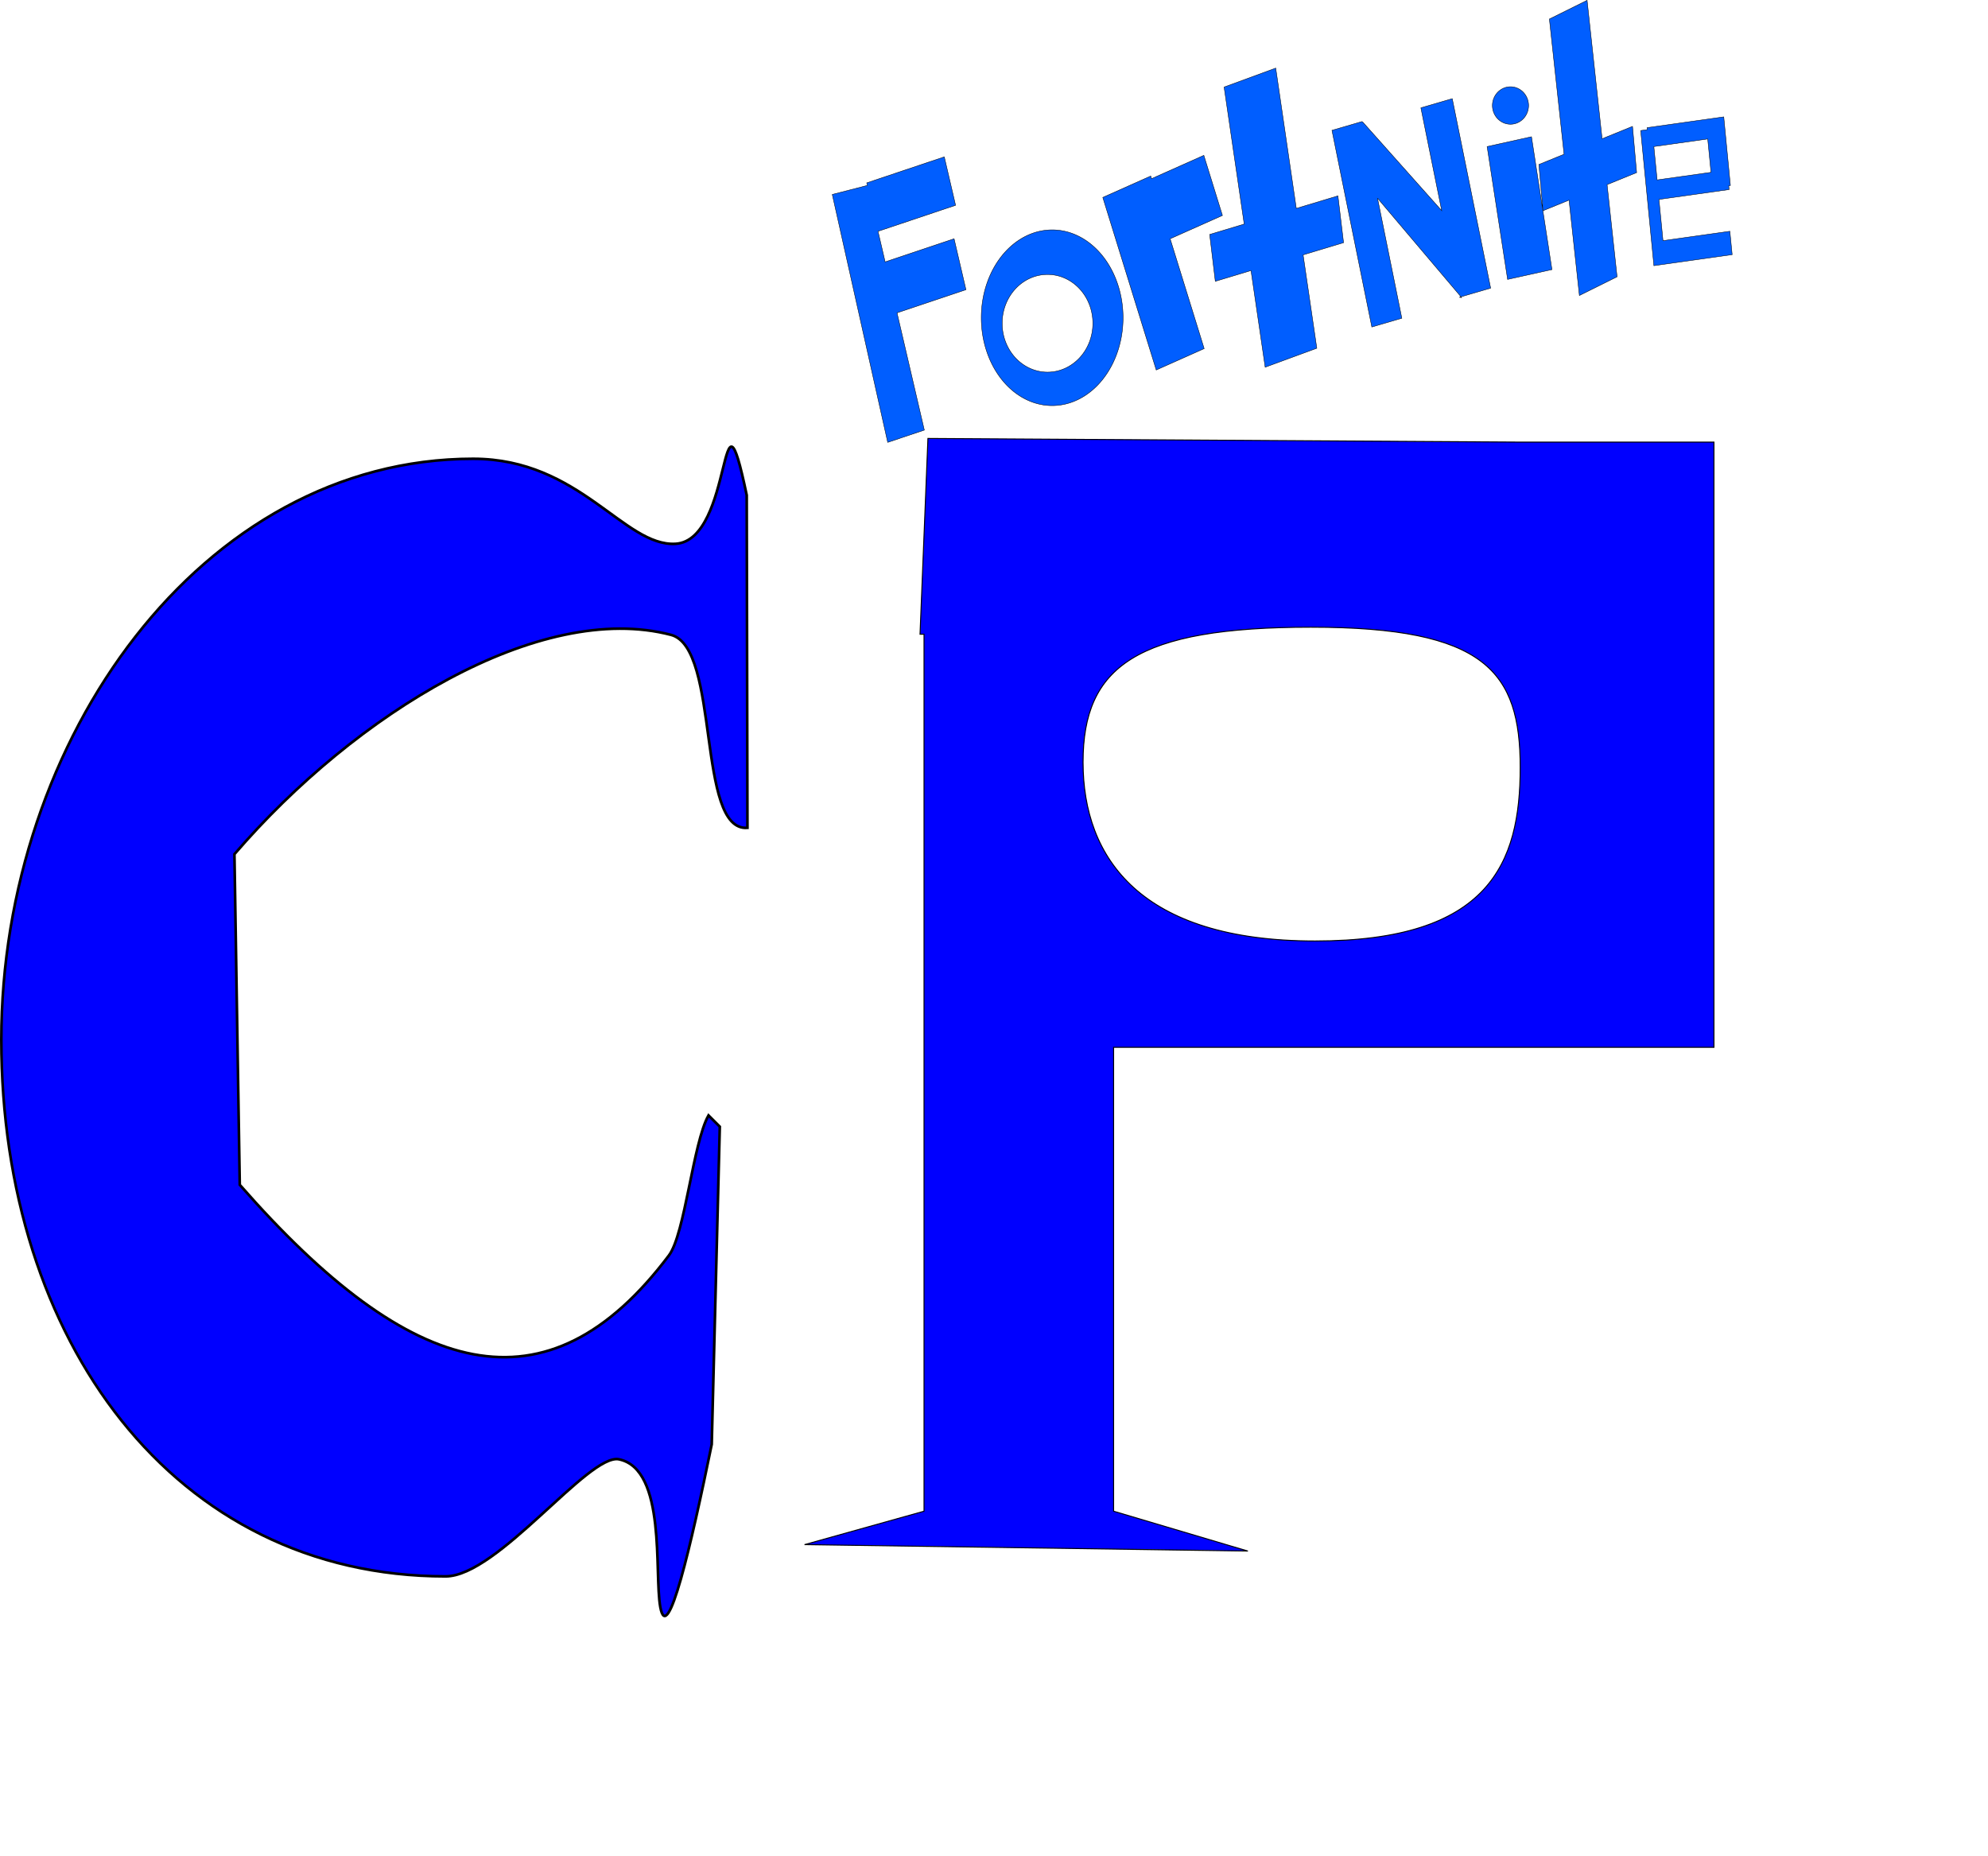
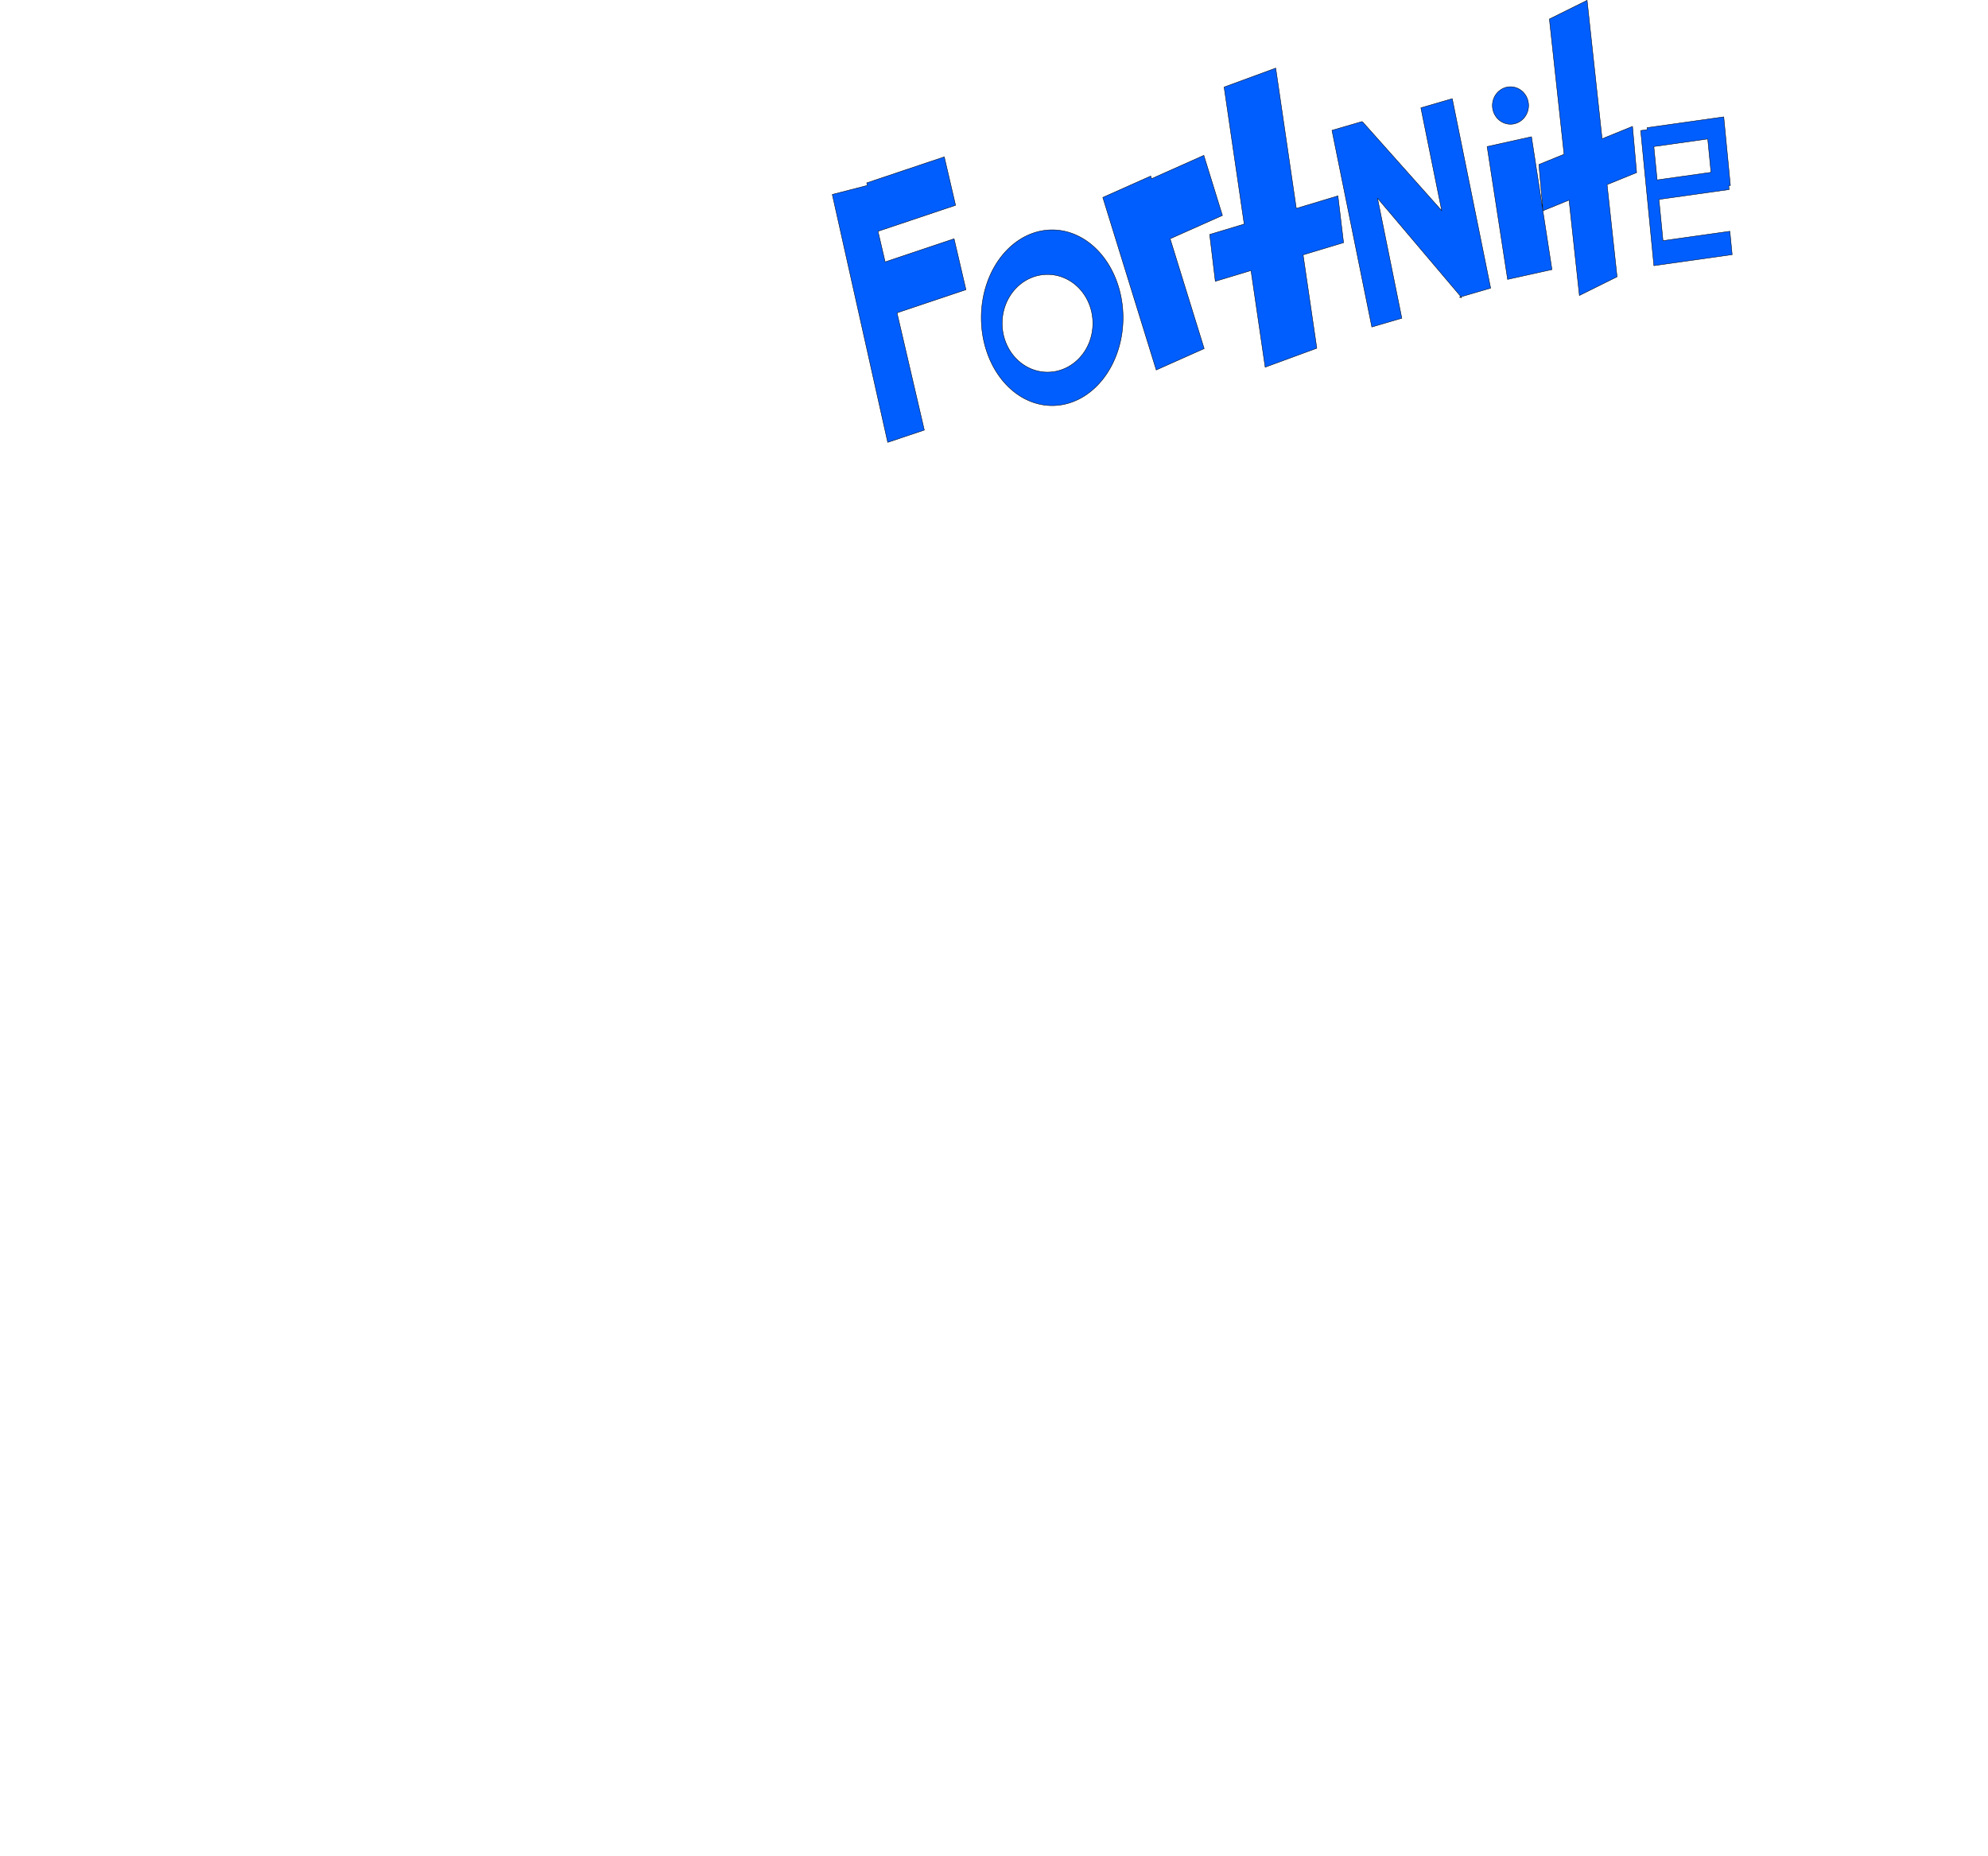
<svg xmlns="http://www.w3.org/2000/svg" xmlns:ns1="http://www.inkscape.org/namespaces/inkscape" xmlns:ns2="http://sodipodi.sourceforge.net/DTD/sodipodi-0.dtd" width="122.18mm" height="114.062mm" viewBox="0 0 122.18 114.062" version="1.1" id="svg135" ns1:version="1.2 (dc2aedaf03, 2022-05-15)" ns2:docname="examples.svg">
  <ns2:namedview id="namedview137" pagecolor="#ffffff" bordercolor="#cccccc" borderopacity="1" ns1:showpageshadow="0" ns1:pageopacity="1" ns1:pagecheckerboard="0" ns1:deskcolor="#d1d1d1" ns1:document-units="mm" showgrid="false" ns1:zoom="0.08" ns1:cx="-768.75" ns1:cy="-1037.5" ns1:window-width="1920" ns1:window-height="1017" ns1:window-x="-8" ns1:window-y="-8" ns1:window-maximized="1" ns1:current-layer="layer1" />
  <defs id="defs132" />
  <g ns1:label="Layer 1" ns1:groupmode="layer" id="layer1" transform="translate(-2388.632,349.483)">
-     <path id="path953-2" style="fill:#0000ff;stroke:#000000;stroke-width:0.163" d="m 2417.718,-321.287 c -16.689,-4e-5 -29.004,17.241 -29.004,35.706 0,18.465 10.616,32.98 27.305,32.98 3.213,-8.7e-4 8.793,-7.584 10.657,-7.194 2.931,0.613 2.154,6.996 2.538,9.086 0.446,2.421 1.869,-3.692 3.16,-10.007 l 0.496,-19.524 -0.694,-0.693 c -0.955,1.695 -1.442,7.29 -2.434,8.607 -7.473,9.92 -15.804,7.717 -26.374,-4.341 l -0.328,-20.319 c 7.447,-8.661 18.772,-15.591 26.835,-13.478 3.045,0.798 1.533,12.104 4.694,11.858 l -0.044,-20.445 c -1.696,-8.069 -0.764,2.773 -4.37,2.989 -3.162,0.19 -5.874,-5.225 -12.439,-5.225 z" ns2:nodetypes="cscsscccsccsccsc" ns1:export-filename="..\..\ColbyWP\assets\fortnite.png" ns1:export-xdpi="96" ns1:export-ydpi="96" />
-     <path id="rect462-7" style="fill:#0000ff;stroke:#000000;stroke-width:0.061" d="m 2445.662,-322.536 -0.486,12.031 h 0.245 v 53.898 l -7.343,2.054 27.248,0.396 -8.253,-2.45 v -1.782 -26.727 h 36.654 0.243 v -37.195 h -12.135 v -0.002 z m 23.548,11.6 c 10.718,-1e-5 12.852,2.73 12.852,8.62 1e-4,5.89 -1.892,10.665 -12.61,10.665 -10.718,2e-5 -14.257,-5.096 -14.257,-10.986 10e-5,-5.89 3.296,-8.299 14.014,-8.299 z" ns2:nodetypes="ccccccccccccccccccsc" />
    <path id="rect582-2-2" style="fill:#005eff;fill-opacity:1;stroke:#000000;stroke-width:0.026" d="m 2486.173,-349.464 -2.318,1.151 0.902,8.31 -1.549,0.63 0.253,2.842 1.602,-0.652 0.636,5.862 2.317,-1.151 -0.614,-5.663 1.815,-0.739 -0.253,-2.842 -1.869,0.761 z m -19.136,4.166 -3.174,1.166 1.235,8.42 -2.121,0.639 0.346,2.88 2.194,-0.661 0.871,5.94 3.174,-1.166 -0.842,-5.738 2.486,-0.749 -0.346,-2.879 -2.559,0.771 z m 14.428,1.147 a 1.111,1.152 0 0 0 -1.111,1.152 1.111,1.152 0 0 0 1.111,1.152 1.111,1.152 0 0 0 1.111,-1.152 1.111,1.152 0 0 0 -1.111,-1.152 z m -3.579,0.732 -1.929,0.563 1.28,6.319 -4.844,-5.437 -0.056,-0.038 -1.845,0.539 2.45,12.088 1.845,-0.539 -1.495,-7.378 5.132,6.061 1.822,-0.532 z m 0.538,12.178 -0.107,0.031 0.146,0.015 z m 16.148,-11.059 -4.715,0.664 0.011,0.12 -0.402,0.057 0.801,8.189 v -4.6e-4 l 0.011,0.117 4.811,-0.678 -0.141,-1.439 -4.11,0.579 -0.248,-2.534 4.311,-0.607 -0.023,-0.239 0.102,-0.014 z m -11.817,1.221 -2.727,0.603 1.259,8.165 2.727,-0.603 z m 10.831,0.138 0.201,2.049 -3.31,0.466 -0.201,-2.049 z m -30.968,1.006 -3.213,1.433 -0.051,-0.162 -2.946,1.314 3.285,10.607 2.946,-1.314 -2.091,-6.751 3.213,-1.433 z m -15.951,0.092 -4.767,1.6 0.037,0.157 -2.155,0.554 3.407,15.237 2.251,-0.755 -1.678,-7.205 4.237,-1.422 -0.73,-3.132 -4.237,1.422 -0.438,-1.879 4.767,-1.6 z m 6.63,4.487 a 4.357,5.401 0 0 0 -4.357,5.401 4.357,5.401 0 0 0 4.357,5.401 4.357,5.401 0 0 0 4.357,-5.401 4.357,5.401 0 0 0 -4.357,-5.401 z m -0.286,2.743 a 2.786,3 0 0 1 2.786,3 2.786,3 0 0 1 -2.786,3.001 2.786,3 0 0 1 -2.786,-3.001 2.786,3 0 0 1 2.786,-3 z" />
  </g>
</svg>